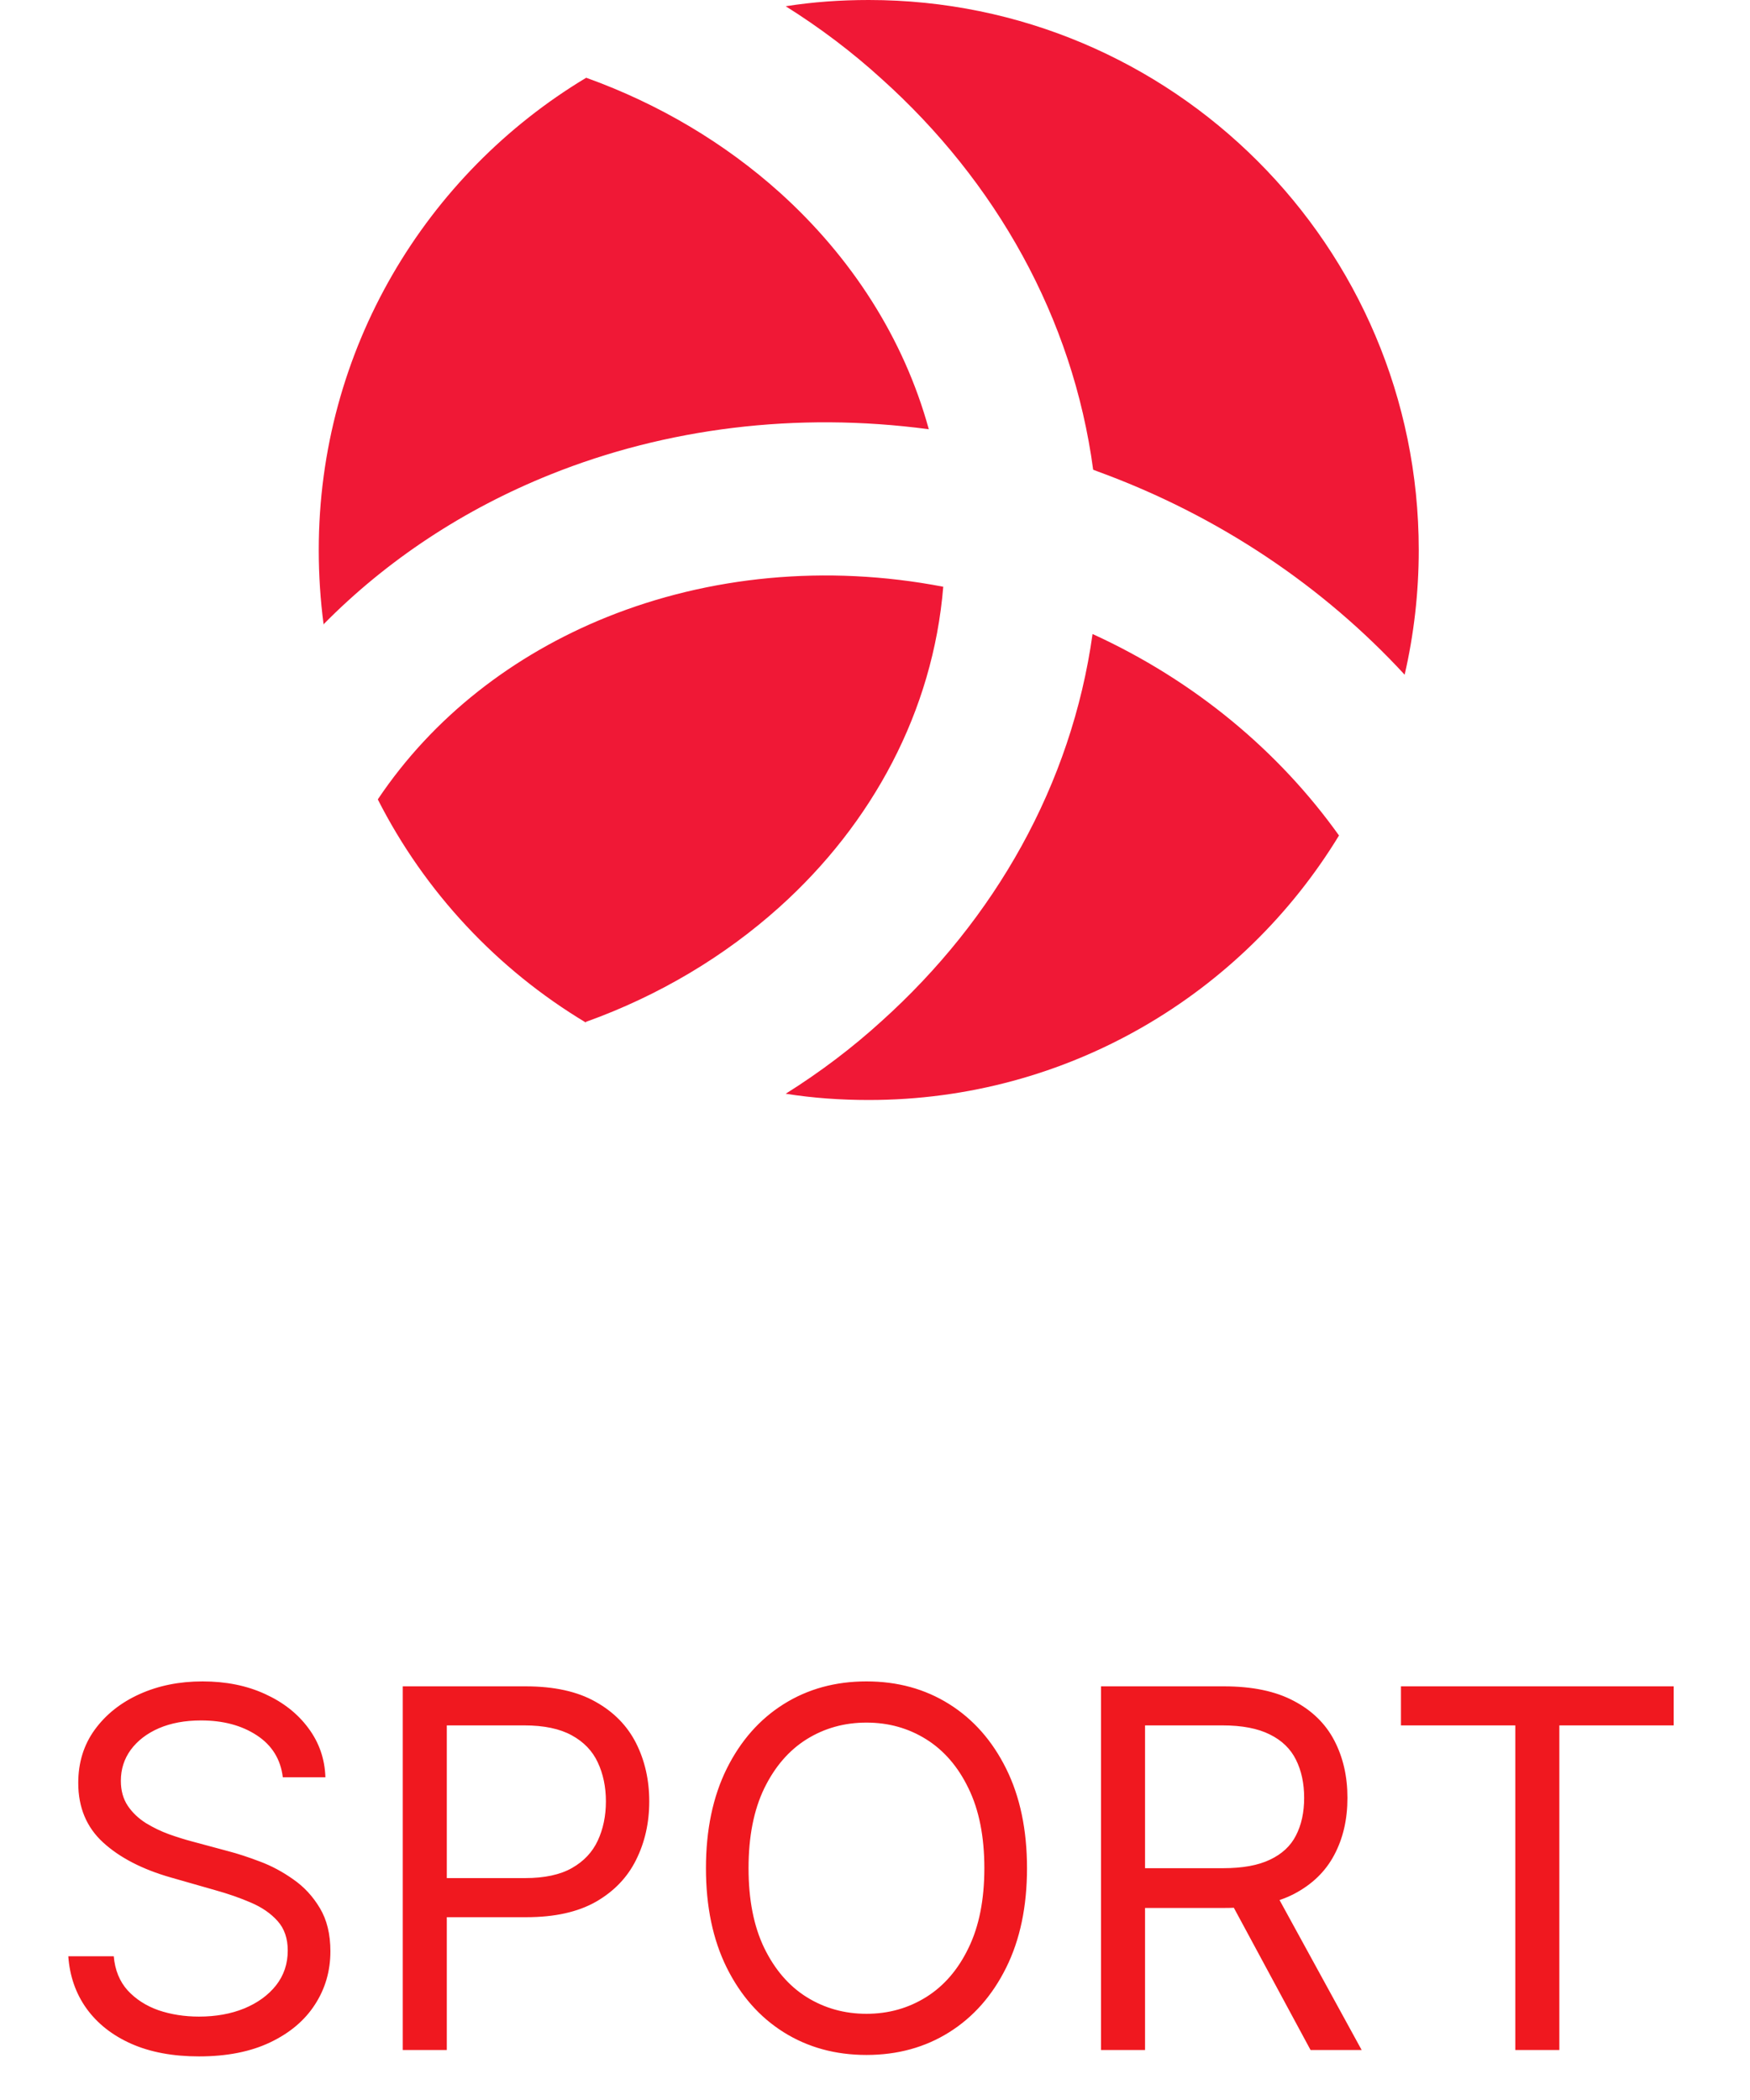
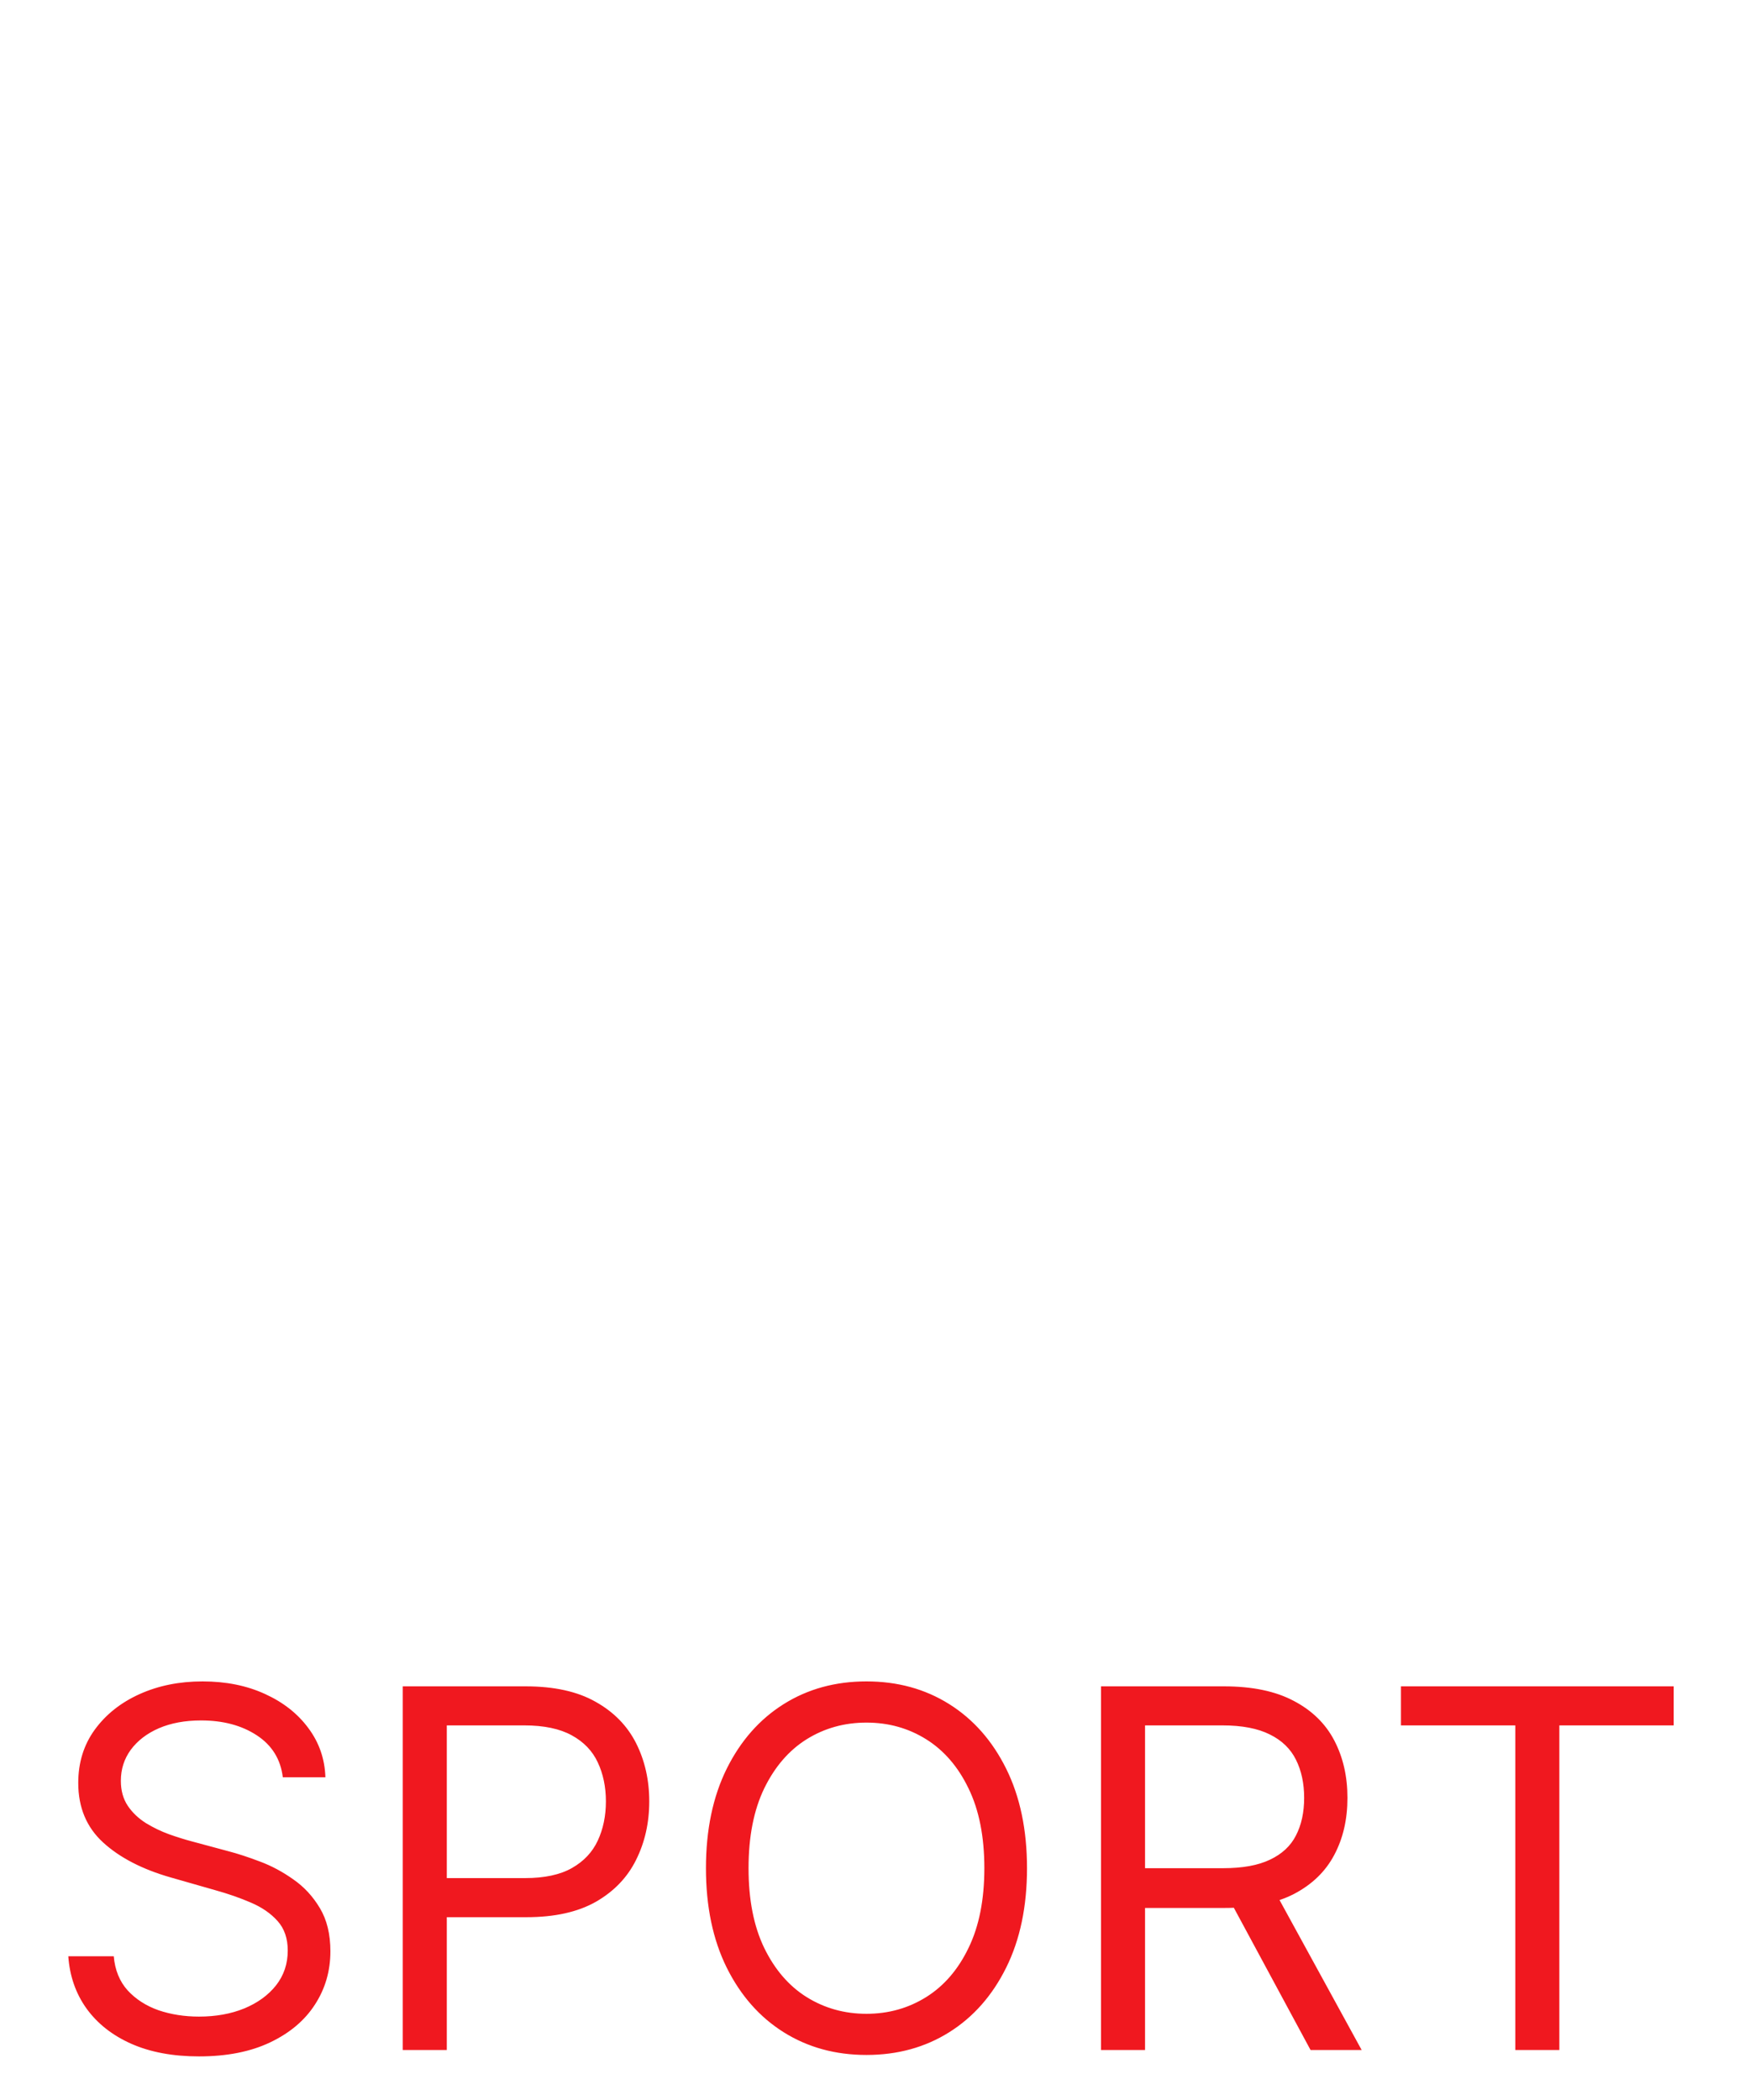
<svg xmlns="http://www.w3.org/2000/svg" width="35" height="42" viewBox="0 0 35 42" fill="none">
-   <path fill-rule="evenodd" clip-rule="evenodd" d="M17.375 22C16.811 22 16.259 21.961 15.714 21.875C16.404 21.442 17.047 20.956 17.637 20.418C19.895 18.384 21.431 15.693 21.851 12.68C23.905 13.619 25.586 15.036 26.78 16.71C24.851 19.88 21.359 22 17.375 22ZM21.858 9.392L21.943 9.425C24.391 10.317 26.478 11.742 28.093 13.494C28.277 12.693 28.375 11.86 28.375 11C28.375 4.922 23.446 0 17.375 0C16.811 0 16.259 0.039 15.714 0.125C16.404 0.558 17.047 1.044 17.637 1.582C19.915 3.629 21.457 6.353 21.864 9.399L21.858 9.392ZM11.717 20.438C13.181 19.913 14.494 19.125 15.583 18.147C17.447 16.474 18.661 14.223 18.865 11.735C16.509 11.282 14.172 11.525 12.144 12.339C10.267 13.094 8.659 14.341 7.556 15.988C8.495 17.839 9.945 19.388 11.717 20.451V20.438ZM6.473 12.496C6.408 12.004 6.375 11.505 6.375 11C6.375 6.99 8.521 3.479 11.724 1.555C13.188 2.081 14.5 2.868 15.59 3.846C17.027 5.139 18.077 6.767 18.576 8.585C15.925 8.23 13.312 8.565 11.009 9.49C9.289 10.18 7.74 11.197 6.467 12.49L6.473 12.496Z" fill="#F01836" />
  <path d="M5.656 35.545C5.613 35.186 5.44 34.906 5.137 34.707C4.834 34.508 4.463 34.409 4.022 34.409C3.7 34.409 3.419 34.461 3.177 34.565C2.938 34.669 2.751 34.813 2.616 34.995C2.483 35.177 2.417 35.385 2.417 35.617C2.417 35.811 2.463 35.977 2.556 36.117C2.65 36.255 2.771 36.369 2.918 36.462C3.065 36.552 3.219 36.626 3.38 36.685C3.541 36.742 3.688 36.788 3.823 36.824L4.562 37.023C4.751 37.072 4.962 37.141 5.194 37.229C5.429 37.316 5.652 37.436 5.865 37.587C6.081 37.736 6.258 37.928 6.398 38.163C6.538 38.397 6.608 38.685 6.608 39.026C6.608 39.419 6.505 39.774 6.299 40.091C6.095 40.408 5.797 40.66 5.404 40.847C5.013 41.034 4.538 41.128 3.98 41.128C3.459 41.128 3.008 41.044 2.627 40.876C2.248 40.708 1.95 40.473 1.732 40.173C1.516 39.872 1.394 39.523 1.366 39.125H2.275C2.299 39.4 2.391 39.627 2.552 39.807C2.715 39.984 2.921 40.117 3.17 40.205C3.421 40.29 3.691 40.332 3.98 40.332C4.316 40.332 4.618 40.278 4.885 40.169C5.153 40.058 5.365 39.904 5.521 39.707C5.677 39.508 5.755 39.276 5.755 39.011C5.755 38.77 5.688 38.573 5.553 38.422C5.418 38.27 5.24 38.147 5.02 38.053C4.8 37.958 4.562 37.875 4.306 37.804L3.411 37.548C2.843 37.385 2.393 37.152 2.062 36.849C1.731 36.546 1.565 36.149 1.565 35.659C1.565 35.252 1.675 34.897 1.895 34.594C2.118 34.288 2.416 34.052 2.79 33.883C3.166 33.713 3.587 33.628 4.051 33.628C4.519 33.628 4.936 33.712 5.301 33.88C5.665 34.046 5.954 34.273 6.167 34.562C6.383 34.851 6.496 35.178 6.508 35.545H5.656ZM8.055 41V33.727H10.513C11.083 33.727 11.55 33.83 11.912 34.036C12.277 34.24 12.546 34.516 12.722 34.864C12.897 35.212 12.985 35.6 12.985 36.028C12.985 36.457 12.897 36.846 12.722 37.197C12.549 37.547 12.281 37.827 11.919 38.035C11.557 38.241 11.093 38.344 10.527 38.344H8.766V37.562H10.499C10.889 37.562 11.203 37.495 11.44 37.36C11.677 37.225 11.848 37.043 11.955 36.813C12.063 36.581 12.118 36.32 12.118 36.028C12.118 35.737 12.063 35.477 11.955 35.247C11.848 35.017 11.675 34.838 11.436 34.707C11.197 34.575 10.88 34.508 10.485 34.508H8.936V41H8.055ZM20.54 37.364C20.54 38.131 20.401 38.794 20.124 39.352C19.847 39.911 19.467 40.342 18.984 40.645C18.501 40.948 17.95 41.099 17.329 41.099C16.709 41.099 16.157 40.948 15.674 40.645C15.191 40.342 14.812 39.911 14.534 39.352C14.258 38.794 14.119 38.131 14.119 37.364C14.119 36.597 14.258 35.934 14.534 35.375C14.812 34.816 15.191 34.385 15.674 34.082C16.157 33.779 16.709 33.628 17.329 33.628C17.95 33.628 18.501 33.779 18.984 34.082C19.467 34.385 19.847 34.816 20.124 35.375C20.401 35.934 20.54 36.597 20.54 37.364ZM19.687 37.364C19.687 36.734 19.582 36.202 19.371 35.769C19.163 35.336 18.88 35.008 18.523 34.785C18.167 34.563 17.77 34.452 17.329 34.452C16.889 34.452 16.49 34.563 16.133 34.785C15.777 35.008 15.495 35.336 15.284 35.769C15.075 36.202 14.971 36.734 14.971 37.364C14.971 37.993 15.075 38.525 15.284 38.958C15.495 39.391 15.777 39.719 16.133 39.942C16.49 40.164 16.889 40.276 17.329 40.276C17.77 40.276 18.167 40.164 18.523 39.942C18.88 39.719 19.163 39.391 19.371 38.958C19.582 38.525 19.687 37.993 19.687 37.364ZM22.02 41V33.727H24.478C25.046 33.727 25.512 33.824 25.877 34.019C26.241 34.21 26.511 34.474 26.686 34.81C26.862 35.147 26.949 35.529 26.949 35.957C26.949 36.386 26.862 36.766 26.686 37.097C26.511 37.429 26.243 37.689 25.88 37.879C25.518 38.066 25.055 38.159 24.492 38.159H22.503V37.364H24.463C24.852 37.364 25.164 37.307 25.401 37.193C25.64 37.08 25.813 36.919 25.919 36.71C26.028 36.499 26.083 36.249 26.083 35.957C26.083 35.666 26.028 35.412 25.919 35.194C25.811 34.976 25.637 34.808 25.398 34.69C25.158 34.569 24.842 34.508 24.449 34.508H22.901V41H22.02ZM25.444 37.733L27.233 41H26.211L24.449 37.733H25.444ZM28.019 34.508V33.727H33.474V34.508H31.187V41H30.306V34.508H28.019Z" fill="#F0181F" />
</svg>